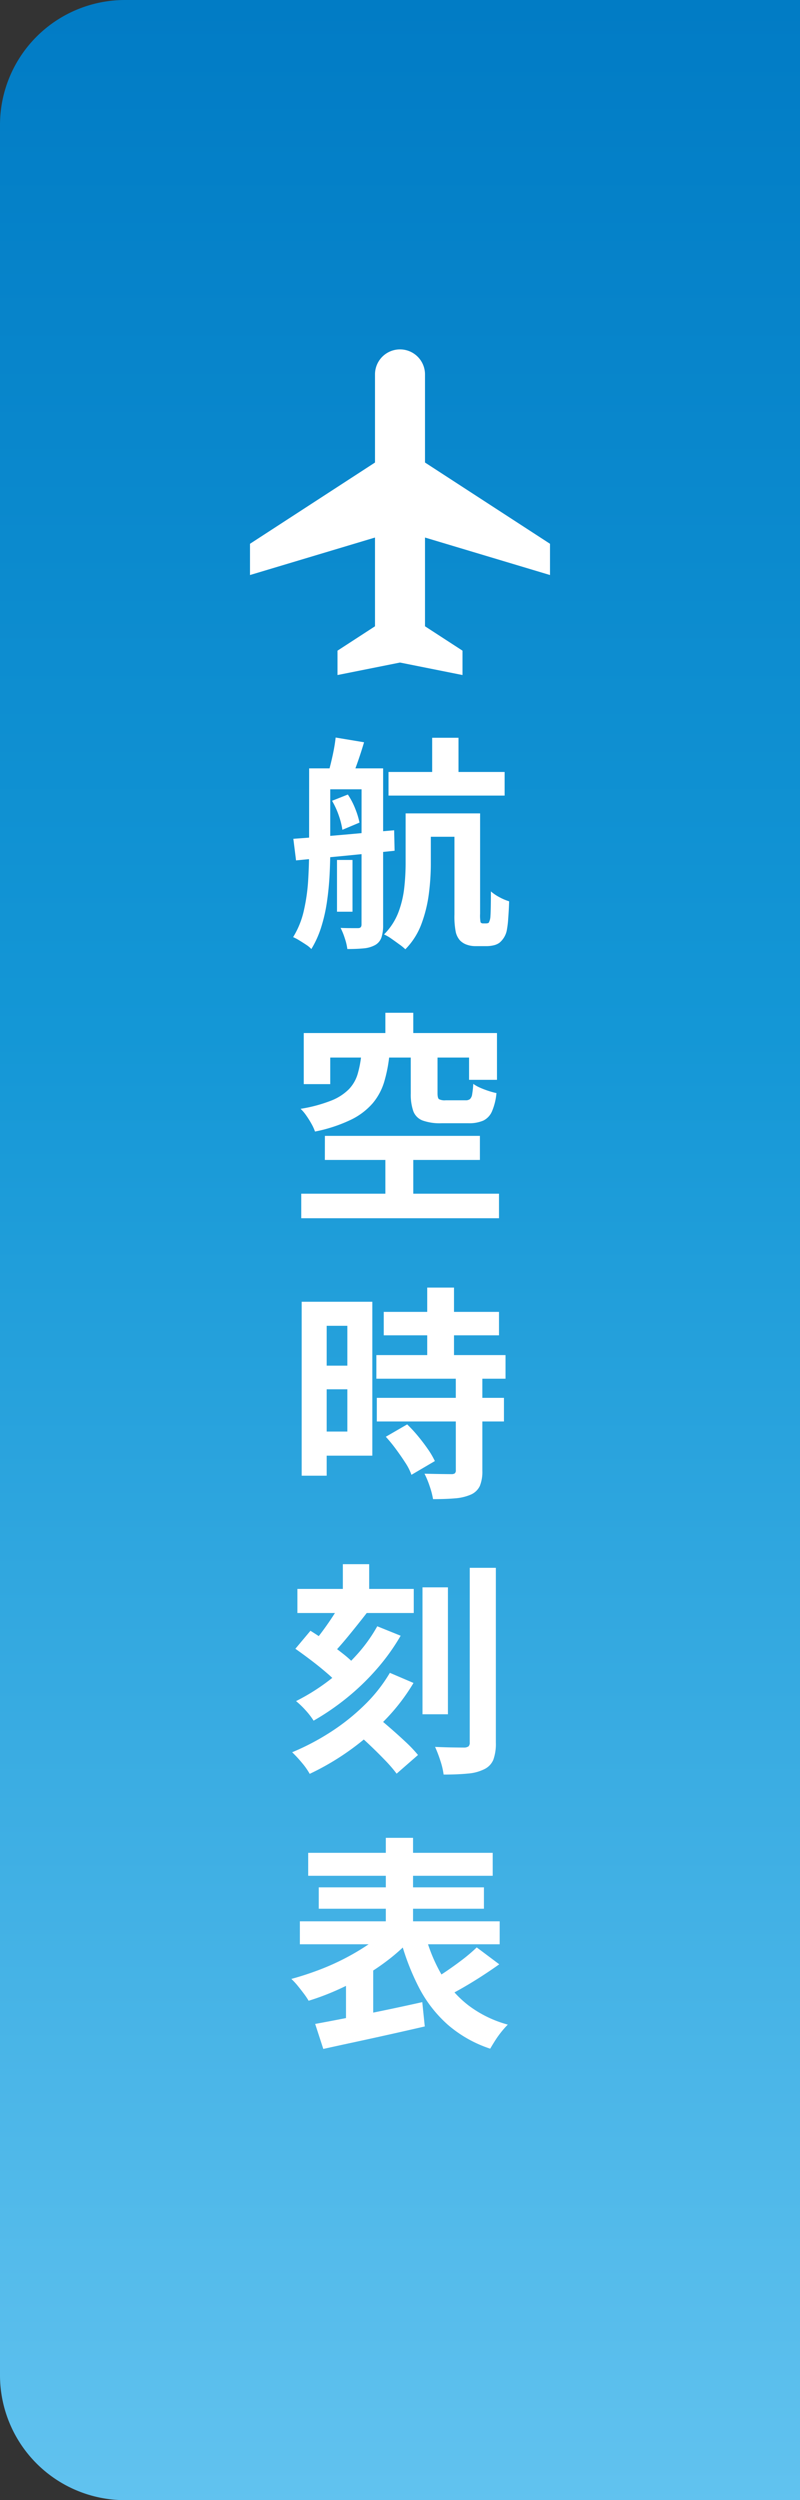
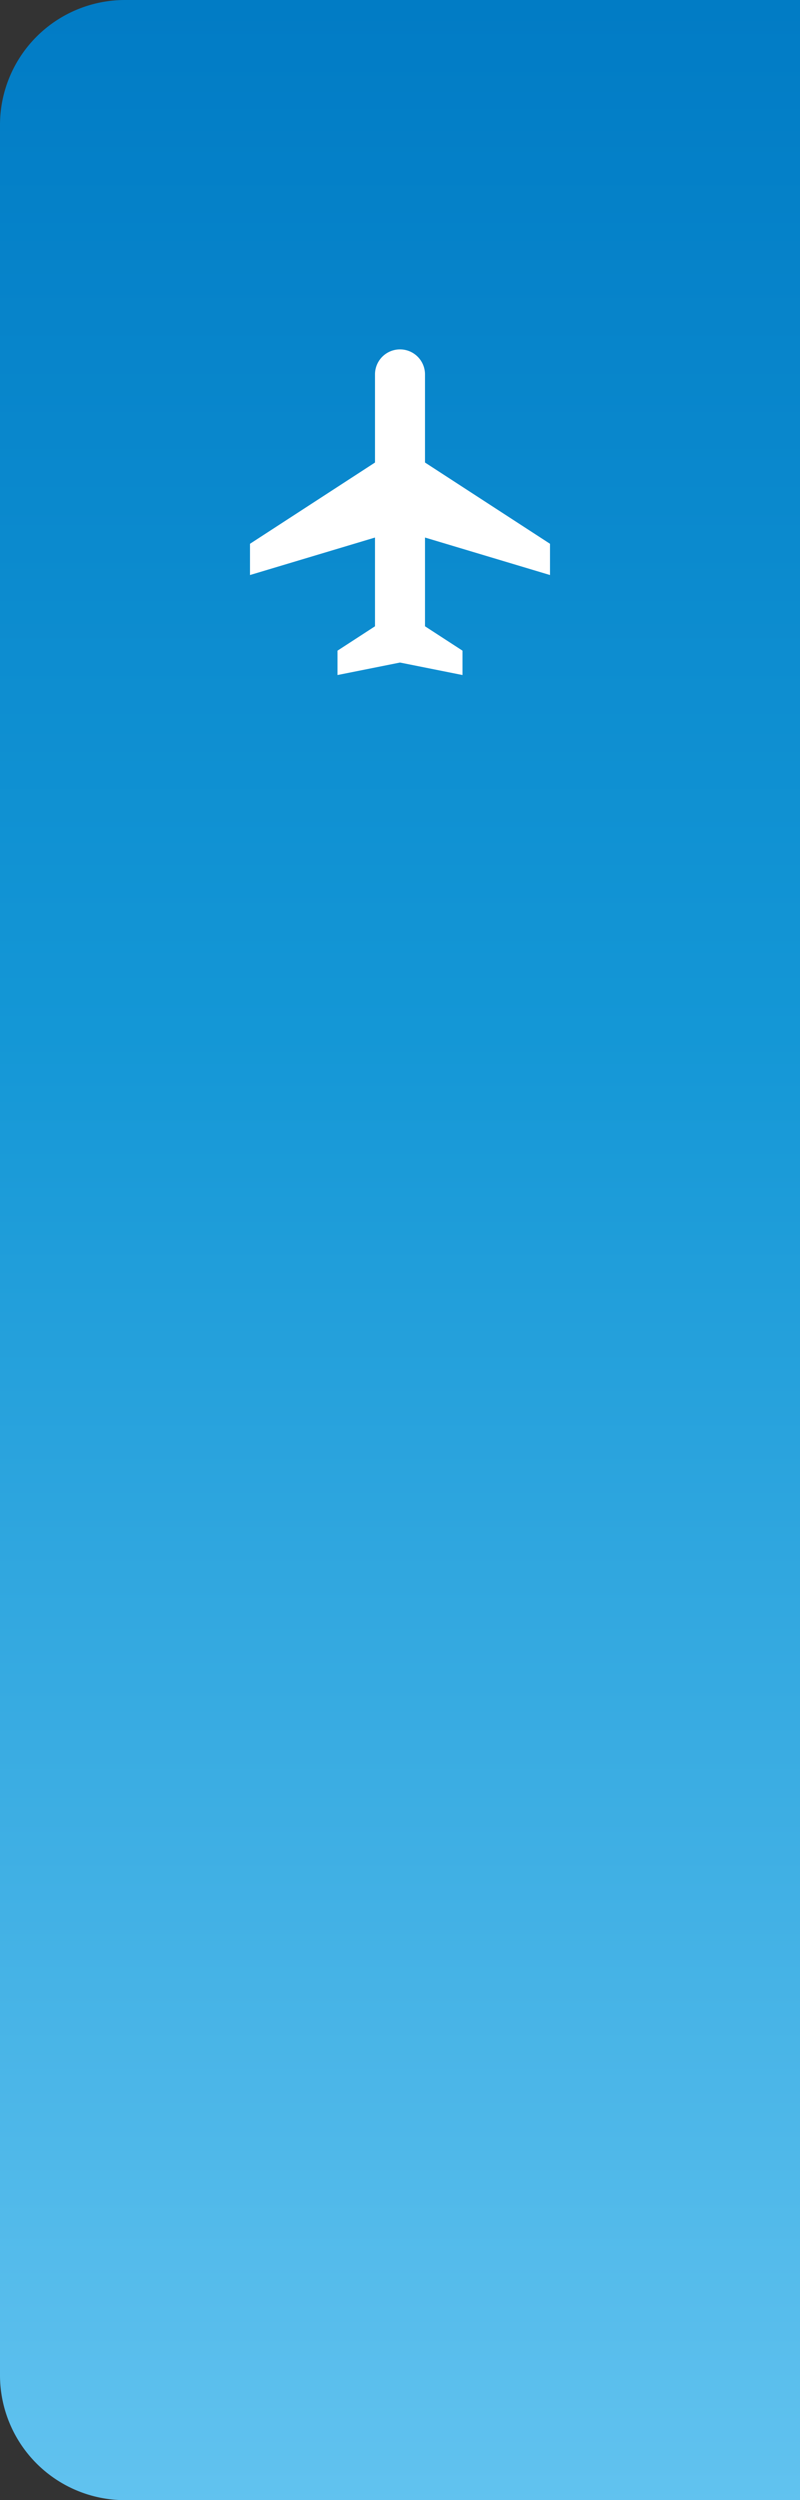
<svg xmlns="http://www.w3.org/2000/svg" id="コンポーネント_62_12" data-name="コンポーネント 62 – 12" width="64" height="200" viewBox="0 0 64 200">
  <rect x="0" y="0" width="64" height="200" fill="#333333" stroke="none" />
  <defs>
    <linearGradient id="linear-gradient" x1="0.5" x2="0.5" y2="1" gradientUnits="objectBoundingBox">
      <stop offset="0" stop-color="#007ac4" />
      <stop offset="0.418" stop-color="#1497d6" />
      <stop offset="1" stop-color="#64c4f0" />
    </linearGradient>
  </defs>
  <path id="長方形_26729" data-name="長方形 26729" d="M10,0H64a0,0,0,0,1,0,0V200a0,0,0,0,1,0,0H10A10,10,0,0,1,0,190V10A10,10,0,0,1,10,0Z" fill="url(#linear-gradient)" />
  <g id="グループ_36027" data-name="グループ 36027" transform="translate(-1842.5 -291)">
-     <path id="パス_52119" data-name="パス 52119" d="M11.574-15.3H13.68v3.636H11.574ZM8.082-12.564H17.37v1.89H8.082Zm2.43,3.312h3.96V-7.38h-3.96Zm-1.062,0h2.016v4.086a18.84,18.84,0,0,1-.153,2.313,10.886,10.886,0,0,1-.585,2.412,5.723,5.723,0,0,1-1.3,2.061,4,4,0,0,0-.5-.405Q8.622.99,8.3.765A3.372,3.372,0,0,0,7.722.432,5.069,5.069,0,0,0,8.874-1.341a8.06,8.06,0,0,0,.468-1.971A17.948,17.948,0,0,0,9.45-5.22ZM3.96-5.526H5.2v4.14H3.96Zm-1.4-7.326h3.8v1.674h-3.8Zm3.366,0H7.65V-.324a3.089,3.089,0,0,1-.135,1,1.113,1.113,0,0,1-.495.6,2.309,2.309,0,0,1-.927.27Q5.544,1.6,4.788,1.6a4.361,4.361,0,0,0-.2-.846A5.355,5.355,0,0,0,4.248-.09q.45.018.855.018h.549q.27,0,.27-.288Zm-4.194,0H3.42v6.588q0,.9-.054,1.953T3.159-2.2A12.878,12.878,0,0,1,2.7-.162,7.883,7.883,0,0,1,1.908,1.6a2.159,2.159,0,0,0-.414-.342Q1.224,1.08.945.909A3.684,3.684,0,0,0,.45.648,6.913,6.913,0,0,0,1.314-1.5a15.015,15.015,0,0,0,.342-2.439q.072-1.242.072-2.322ZM.468-7.218Q1.494-7.29,2.817-7.4t2.79-.243Q7.074-7.776,8.532-7.9l.036,1.638-2.817.288q-1.413.144-2.709.261T.684-5.49Zm3.1-3.042,1.26-.5a5.85,5.85,0,0,1,.594,1.143A6.4,6.4,0,0,1,5.76-8.514l-1.368.576A6.286,6.286,0,0,0,4.1-9.09,6.569,6.569,0,0,0,3.564-10.26Zm.288-5.058,2.268.378q-.234.792-.495,1.539t-.477,1.269l-1.89-.36q.18-.612.351-1.4T3.852-15.318Zm9.5,6.066h2.052v8.028a3.1,3.1,0,0,0,.036.684.222.222,0,0,0,.18.09h.27a.529.529,0,0,0,.126-.018.129.129,0,0,0,.09-.054,1.219,1.219,0,0,0,.126-.522q.018-.252.027-.765t.009-1.2a3.672,3.672,0,0,0,.693.468,4.213,4.213,0,0,0,.765.324q-.018.648-.072,1.359A7.475,7.475,0,0,1,17.532.162a1.743,1.743,0,0,1-.576.936,1.28,1.28,0,0,1-.477.207,2.487,2.487,0,0,1-.549.063h-.918a2.039,2.039,0,0,1-.648-.108,1.406,1.406,0,0,1-.558-.342,1.524,1.524,0,0,1-.342-.666,6.4,6.4,0,0,1-.108-1.422ZM7.83,6.7h2.232V9.652H7.83Zm0,10.674h2.232V22.18H7.83ZM5.9,10.1h2.25a11.692,11.692,0,0,1-.414,2.124,4.818,4.818,0,0,1-.918,1.71,5.437,5.437,0,0,1-1.746,1.323A11.985,11.985,0,0,1,2.2,16.2a3.741,3.741,0,0,0-.279-.612,7.4,7.4,0,0,0-.423-.675,3.28,3.28,0,0,0-.45-.531,11.715,11.715,0,0,0,2.448-.657,4.136,4.136,0,0,0,1.413-.909,2.988,2.988,0,0,0,.7-1.206A8.333,8.333,0,0,0,5.9,10.1Zm3.96-.036h2.142v3.078q0,.378.117.468a1,1,0,0,0,.531.09h1.6a.533.533,0,0,0,.351-.1.653.653,0,0,0,.171-.378,7.232,7.232,0,0,0,.09-.837,2.791,2.791,0,0,0,.54.306,7.043,7.043,0,0,0,.684.261,5.693,5.693,0,0,0,.63.171,4.789,4.789,0,0,1-.36,1.467,1.457,1.457,0,0,1-.7.738,2.872,2.872,0,0,1-1.188.207H12.33a4.1,4.1,0,0,1-1.539-.225,1.278,1.278,0,0,1-.729-.747,4.057,4.057,0,0,1-.2-1.4ZM1.3,8.32H16.758v3.744H14.526V10.282H3.42v2.124H1.3Zm1.692,8.226h12.4v1.926H2.988ZM1.1,21.172H16.92v1.962H1.1ZM7.7,30.626H16.92V32.5H7.7ZM7.11,34.082H17.442v1.89H7.11Zm.036,3.42h10.17v1.89H7.146Zm4.032-8.82H13.32v6.624H11.178Zm2.286,7.2h2.124v7.452a3.031,3.031,0,0,1-.2,1.215,1.425,1.425,0,0,1-.72.693,3.909,3.909,0,0,1-1.269.3q-.747.063-1.755.063a6.486,6.486,0,0,0-.27-1.035,7.1,7.1,0,0,0-.414-1q.666.018,1.3.027t.846.009a.466.466,0,0,0,.279-.063.322.322,0,0,0,.081-.261Zm-5.6,4.734,1.71-.99a11.073,11.073,0,0,1,.864.936q.432.522.792,1.044a6.448,6.448,0,0,1,.558.954l-1.872,1.1a4.389,4.389,0,0,0-.486-.963q-.342-.531-.747-1.08A11.967,11.967,0,0,0,7.866,40.616ZM2.16,29.816H6.786V42.128H2.16V40.2H4.788v-8.46H2.16Zm.108,5.112H5.76v1.89H2.268ZM1.134,29.816h2V43.73h-2ZM10.8,52.662h2.034V62.814H10.8ZM14.58,51.1h2.088V65.082a3.748,3.748,0,0,1-.2,1.368,1.467,1.467,0,0,1-.72.756,3.54,3.54,0,0,1-1.314.351q-.81.081-1.944.081a5.865,5.865,0,0,0-.261-1.107,10.076,10.076,0,0,0-.423-1.107q.774.036,1.44.045t.9.009a.592.592,0,0,0,.342-.1.42.42,0,0,0,.09-.315ZM.792,52.788H10.1v1.926H.792Zm3.636-1.98H6.534v3.114H4.428ZM.63,57.576l1.206-1.44q.612.378,1.3.864t1.314.981a8.749,8.749,0,0,1,1,.909L4.14,60.51a7.337,7.337,0,0,0-.945-.954q-.6-.522-1.287-1.044T.63,57.576Zm4.68,6.552,1.6-1.314q.576.468,1.251,1.053T9.45,65.028a10.776,10.776,0,0,1,.99,1.044L8.73,67.566A11,11,0,0,0,7.812,66.5q-.576-.6-1.233-1.224T5.31,64.128ZM4.3,53.814l2.052.882q-.738.954-1.53,1.917T3.366,58.242l-1.584-.81q.432-.486.9-1.107t.9-1.278A12.187,12.187,0,0,0,4.3,53.814Zm2.88,1.962,1.872.756A16.943,16.943,0,0,1,7.137,59.2a19.186,19.186,0,0,1-2.385,2.3,19.985,19.985,0,0,1-2.664,1.827,5.866,5.866,0,0,0-.621-.81,7.059,7.059,0,0,0-.783-.756A16.494,16.494,0,0,0,3.2,60.2a16.264,16.264,0,0,0,2.259-2.052A12.407,12.407,0,0,0,7.182,55.776ZM8.19,59.5l1.89.81a15.838,15.838,0,0,1-2.268,2.952A21.051,21.051,0,0,1,4.977,65.7a20.647,20.647,0,0,1-3.2,1.881,5.636,5.636,0,0,0-.621-.882,10.087,10.087,0,0,0-.783-.846,19.278,19.278,0,0,0,3.051-1.6,17.064,17.064,0,0,0,2.718-2.16A12.328,12.328,0,0,0,8.19,59.5Zm-6.534,14.4h14.76v1.836H1.656ZM2.5,76.66H15.714v1.71H2.5ZM.99,79.378H16.974v1.836H.99ZM7.866,72.7h2.178v8.208H7.866Zm.018,7.344,1.872.9a15.049,15.049,0,0,1-1.665,1.494A18.28,18.28,0,0,1,6.1,83.779a21.912,21.912,0,0,1-2.178,1.116,19.849,19.849,0,0,1-2.232.837,5.7,5.7,0,0,0-.387-.576q-.243-.324-.5-.639a5.5,5.5,0,0,0-.495-.531q1.062-.288,2.16-.7a19.65,19.65,0,0,0,2.106-.936,18.829,18.829,0,0,0,1.863-1.1A8.534,8.534,0,0,0,7.884,80.044ZM11,80.386a13,13,0,0,0,1.314,3.24,8.477,8.477,0,0,0,2.16,2.475,9.192,9.192,0,0,0,3.15,1.539,7.808,7.808,0,0,0-1.008,1.269q-.234.369-.4.657a9.89,9.89,0,0,1-3.393-1.917,10.321,10.321,0,0,1-2.3-2.961,19.157,19.157,0,0,1-1.5-3.924Zm4.14,1.08,1.8,1.35q-.684.486-1.422.963t-1.458.891q-.72.414-1.35.738l-1.35-1.17q.594-.36,1.287-.828T14,82.438A13.481,13.481,0,0,0,15.138,81.466ZM2.214,87.586q1.1-.2,2.511-.477t2.97-.6q1.557-.324,3.087-.666l.2,1.944q-1.4.324-2.853.648t-2.79.612q-1.341.288-2.475.54ZM4.68,83.932,6.1,82.51l.756.2v5.166H4.68Z" transform="translate(1865.5 365.318)" fill="#fff" />
    <path id="Icon_ion-md-airplane" data-name="Icon ion-md-airplane" d="M28.5,21.375v-2.5l-10-6.5V5.325a2,2,0,0,0-4,0v7.05l-10,6.5v2.5l10-3v7.1l-3,1.95v1.95l5-1,5,1v-1.95l-3-1.95v-7.1Z" transform="translate(1858 315.625)" fill="#fff" />
  </g>
</svg>